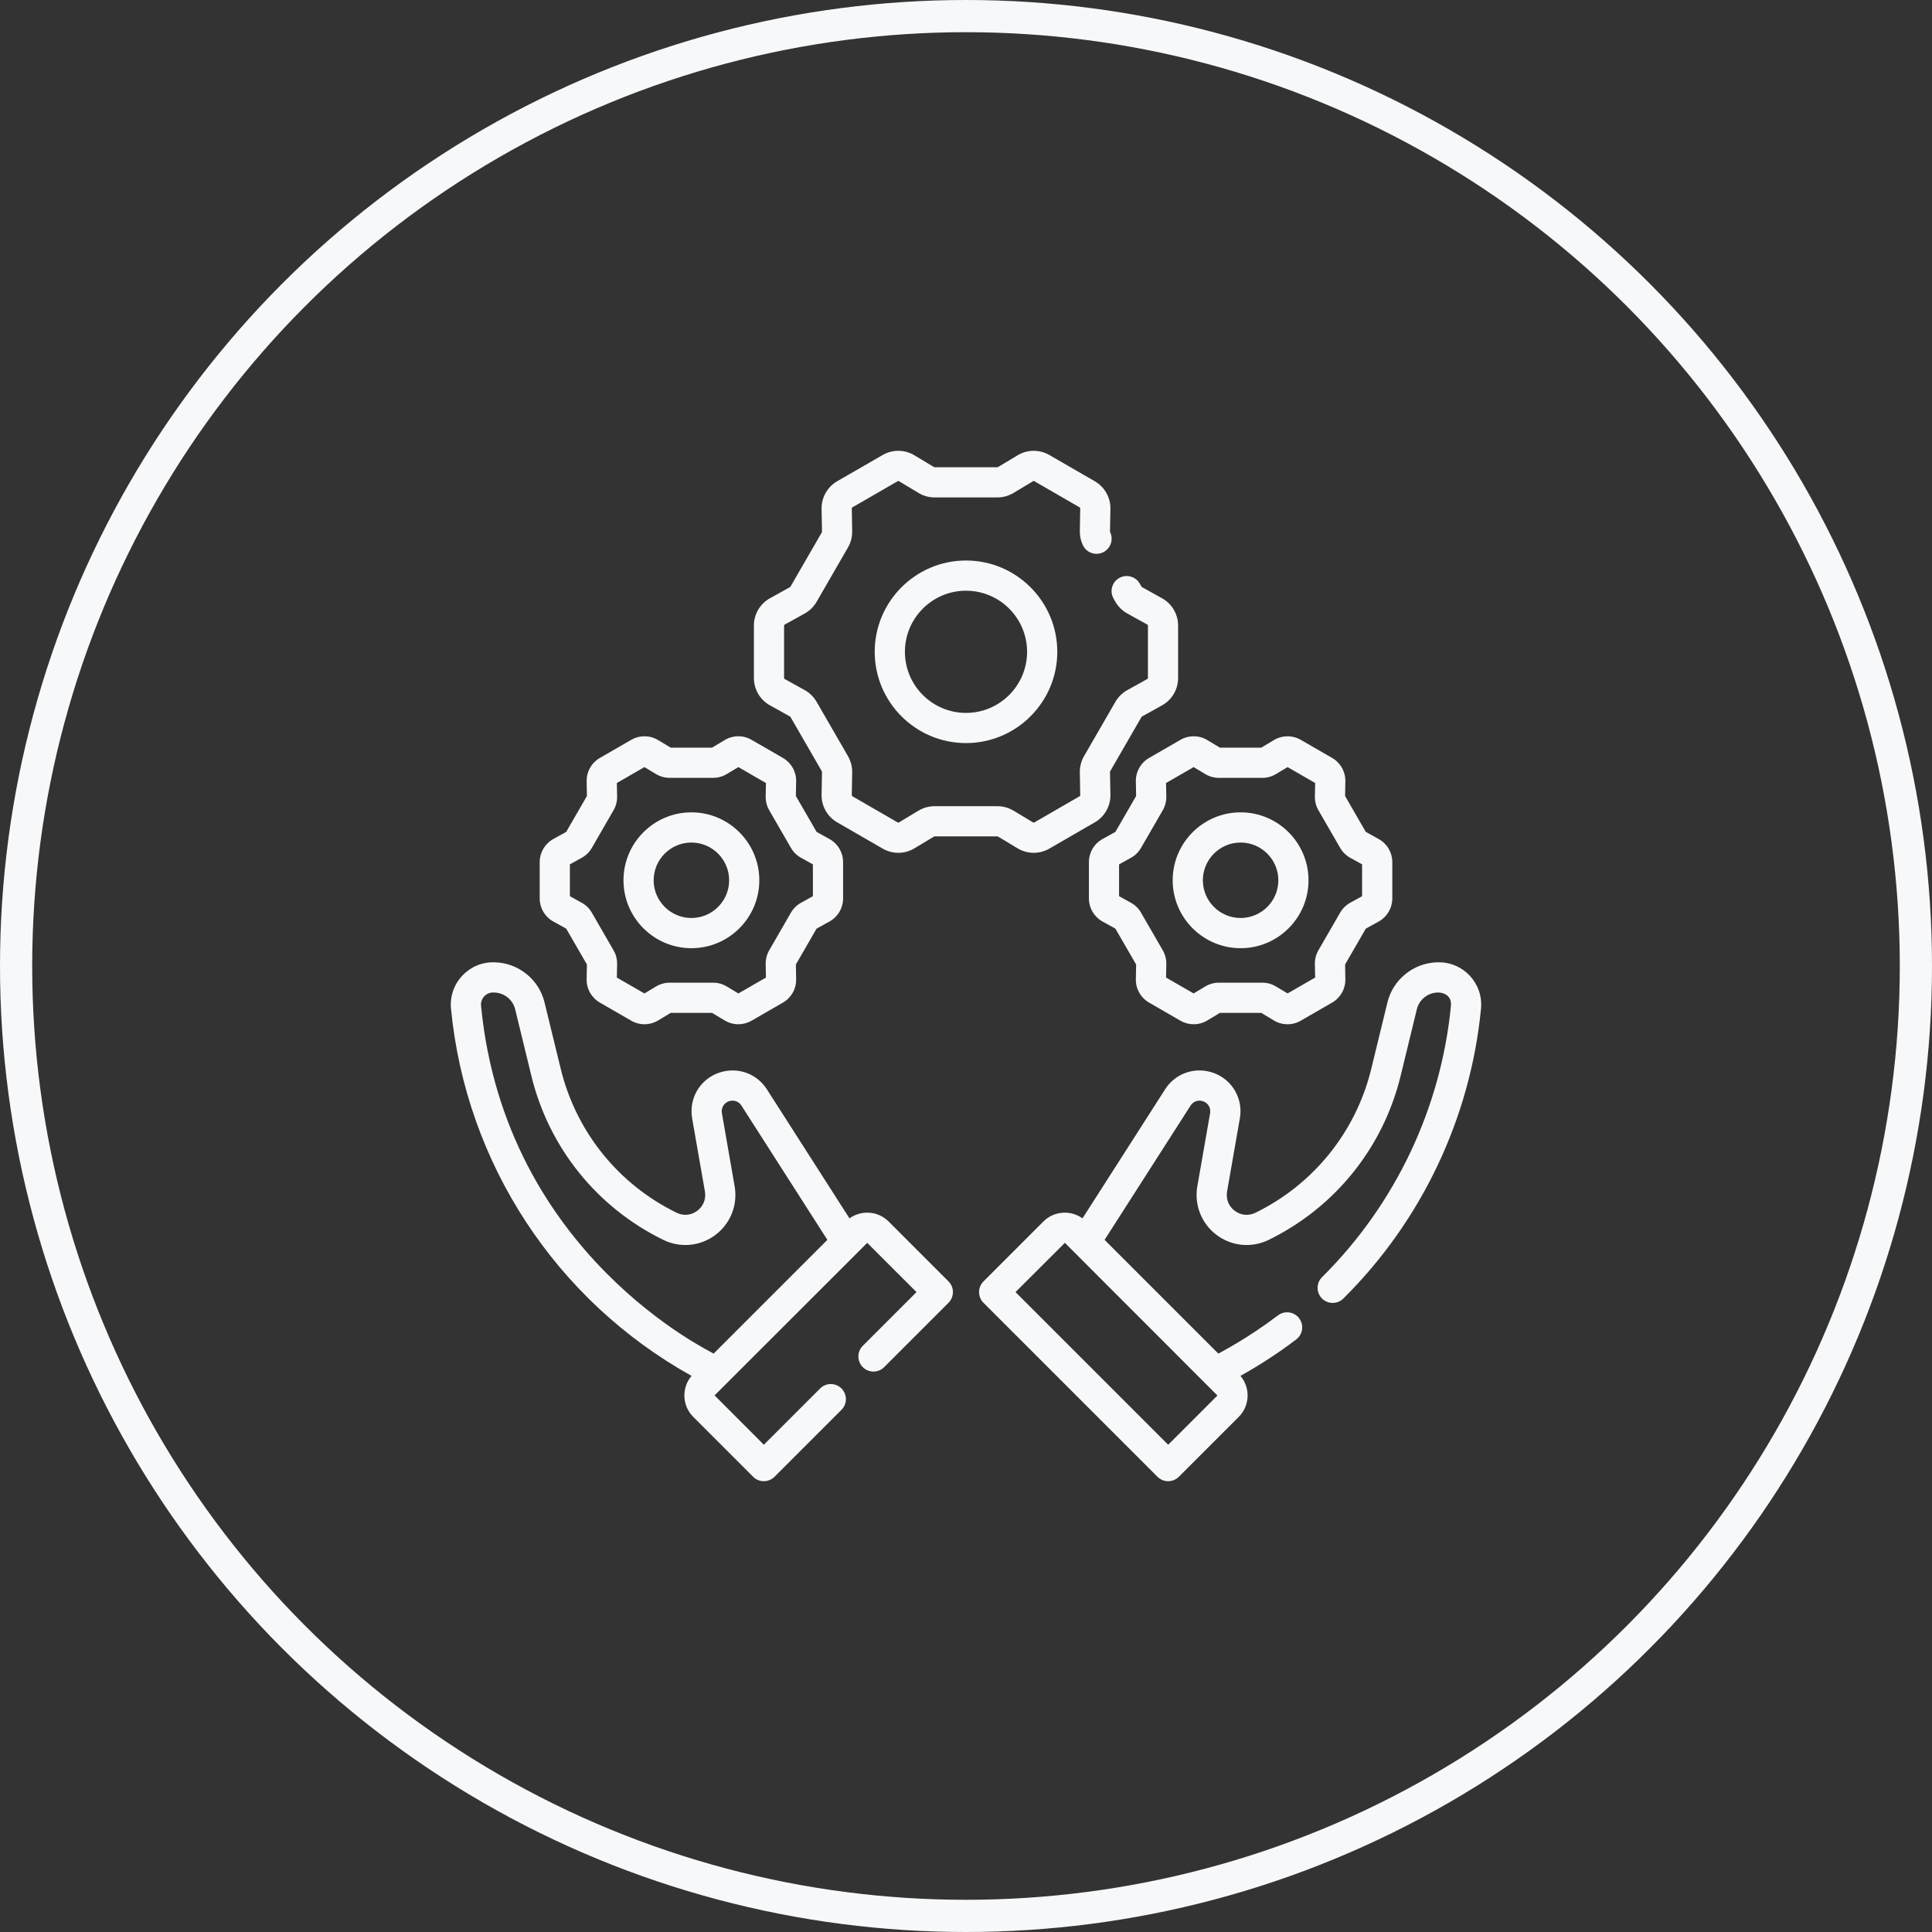
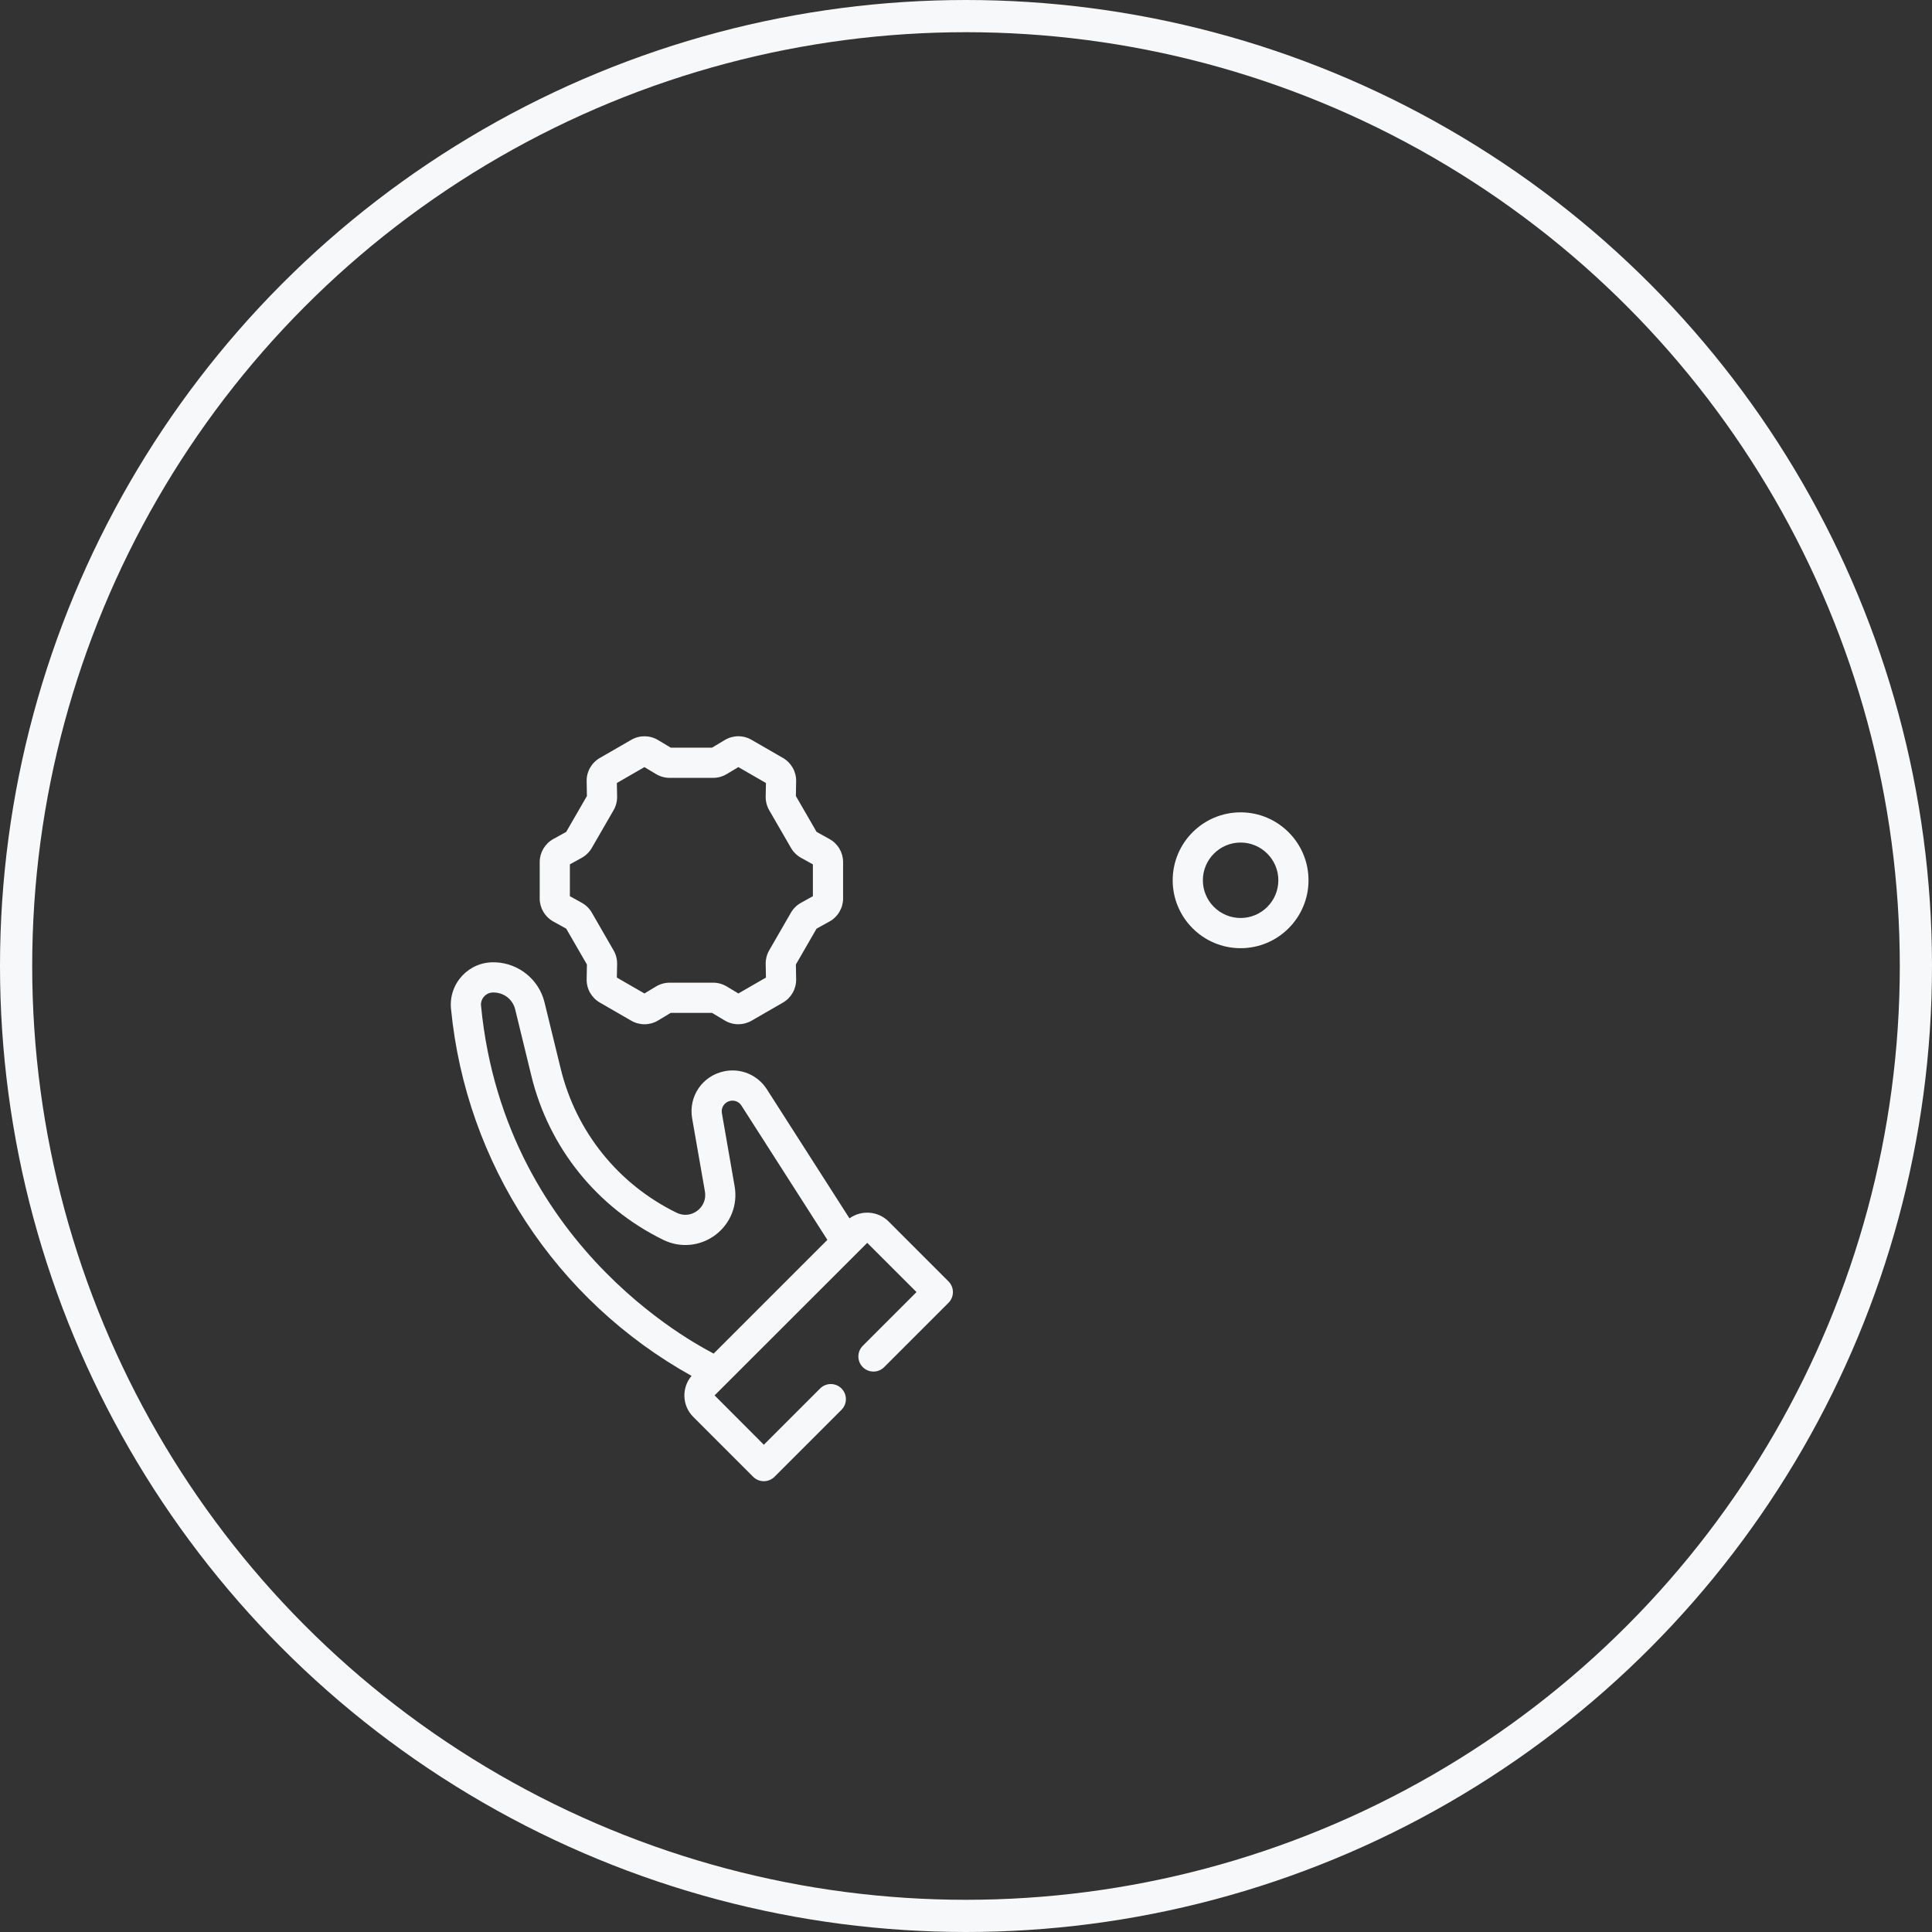
<svg xmlns="http://www.w3.org/2000/svg" width="60" height="60" viewBox="0 0 60 60" fill="none">
  <rect x="0" y="0" width="60" height="60" fill="#333333" stroke="none" />
  <circle cx="30" cy="30" r="29.5" stroke="#F7F8F9" />
-   <path d="M44.636 29.886L44.613 29.886C43.887 29.914 43.261 30.424 43.089 31.127L42.587 33.189C42.11 35.147 40.798 36.778 38.987 37.664C38.775 37.767 38.535 37.745 38.345 37.602C38.156 37.46 38.068 37.236 38.108 37.003L38.505 34.732C38.624 34.048 38.184 33.405 37.503 33.269C36.986 33.165 36.468 33.385 36.184 33.829L33.618 37.837C33.251 37.573 32.734 37.604 32.404 37.934L30.543 39.796C30.36 39.979 30.36 40.276 30.543 40.459L35.947 45.863C36.039 45.954 36.159 46 36.279 46C36.398 46 36.519 45.954 36.61 45.863L38.471 44.002C38.819 43.654 38.836 43.098 38.523 42.729C39.12 42.397 39.703 42.017 40.256 41.597C40.462 41.441 40.502 41.147 40.346 40.94C40.19 40.734 39.895 40.694 39.689 40.85C38.739 41.571 37.942 41.975 37.837 42.038L34.304 38.505L36.974 34.335C37.048 34.219 37.184 34.161 37.319 34.188C37.497 34.224 37.612 34.392 37.581 34.571L37.184 36.842C37.084 37.42 37.312 37.999 37.782 38.352C38.252 38.705 38.871 38.764 39.399 38.506C41.461 37.498 42.955 35.641 43.498 33.411L44 31.349C44.162 30.685 45.117 30.654 45.06 31.236C44.752 34.416 43.331 37.409 41.058 39.662C40.874 39.844 40.873 40.141 41.055 40.325C41.237 40.508 41.534 40.51 41.718 40.328C44.146 37.921 45.664 34.724 45.994 31.326C46.07 30.539 45.437 29.857 44.636 29.886ZM36.279 44.868L31.538 40.127L33.071 38.597L37.808 43.339L36.279 44.868Z" fill="#F7F8F9" />
-   <path d="M23.913 21.906L24.536 22.252C24.541 22.255 24.545 22.259 24.548 22.264L25.523 23.953C25.526 23.958 25.528 23.964 25.528 23.97L25.515 24.682C25.509 25.035 25.695 25.363 26 25.539L27.413 26.355C27.563 26.441 27.73 26.485 27.898 26.485C28.071 26.485 28.244 26.439 28.397 26.346L29.008 25.979C29.013 25.976 29.019 25.974 29.025 25.974H30.975C30.981 25.974 30.987 25.976 30.992 25.979L31.603 26.346C31.905 26.528 32.282 26.531 32.587 26.355L34 25.539C34.305 25.363 34.491 25.035 34.485 24.682L34.472 23.97C34.472 23.964 34.474 23.958 34.477 23.953L35.452 22.264C35.455 22.259 35.459 22.255 35.464 22.252L36.087 21.906C36.396 21.735 36.587 21.41 36.587 21.058V19.427C36.587 19.075 36.396 18.75 36.087 18.579L35.464 18.233C35.459 18.23 35.455 18.226 35.452 18.221L35.395 18.123C35.266 17.899 34.979 17.822 34.755 17.952C34.531 18.081 34.454 18.368 34.584 18.592L34.64 18.69C34.728 18.842 34.856 18.968 35.01 19.053L35.633 19.398C35.643 19.404 35.65 19.415 35.65 19.427V21.058C35.65 21.07 35.643 21.081 35.633 21.086L35.01 21.432C34.856 21.517 34.728 21.643 34.64 21.795L33.665 23.484C33.577 23.637 33.532 23.81 33.535 23.986L33.547 24.699C33.548 24.71 33.541 24.721 33.531 24.727L32.119 25.543C32.108 25.549 32.096 25.549 32.086 25.543L31.475 25.175C31.324 25.085 31.151 25.037 30.975 25.037H29.025C28.849 25.037 28.676 25.085 28.525 25.175L27.914 25.543C27.904 25.549 27.892 25.549 27.881 25.543L26.469 24.727C26.459 24.721 26.453 24.71 26.453 24.699L26.465 23.986C26.468 23.81 26.423 23.637 26.335 23.484L25.36 21.795C25.272 21.643 25.145 21.517 24.991 21.432L24.367 21.086C24.357 21.081 24.35 21.07 24.35 21.058V19.427C24.35 19.415 24.357 19.404 24.367 19.398L24.991 19.053C25.145 18.968 25.272 18.842 25.36 18.69L26.335 17.001C26.423 16.848 26.468 16.675 26.465 16.499L26.453 15.786C26.453 15.774 26.459 15.763 26.469 15.758L27.882 14.942C27.892 14.936 27.904 14.936 27.915 14.942L28.526 15.309C28.676 15.4 28.849 15.448 29.025 15.448H30.975C31.151 15.448 31.324 15.4 31.475 15.309L32.086 14.942C32.096 14.936 32.108 14.936 32.119 14.942L33.531 15.758C33.541 15.763 33.548 15.774 33.547 15.786L33.535 16.499C33.532 16.646 33.565 16.796 33.63 16.932C33.741 17.166 34.021 17.265 34.255 17.154C34.488 17.043 34.588 16.763 34.477 16.529C34.473 16.523 34.472 16.517 34.472 16.515L34.485 15.803C34.491 15.45 34.305 15.122 34 14.946L32.587 14.13C32.282 13.954 31.905 13.957 31.603 14.139L30.992 14.506C30.987 14.509 30.981 14.51 30.975 14.51H29.025C29.019 14.51 29.013 14.509 29.008 14.506L28.397 14.139C28.095 13.957 27.718 13.954 27.413 14.13L26 14.945C25.695 15.122 25.509 15.45 25.515 15.802L25.528 16.515C25.528 16.521 25.526 16.527 25.523 16.532L24.548 18.221C24.545 18.226 24.541 18.23 24.536 18.233L23.912 18.579C23.604 18.75 23.413 19.075 23.413 19.427V21.058C23.413 21.41 23.604 21.735 23.913 21.906V21.906Z" fill="#F7F8F9" />
-   <path d="M30 17.407C28.437 17.407 27.165 18.679 27.165 20.242C27.165 21.806 28.437 23.077 30 23.077C31.563 23.077 32.835 21.805 32.835 20.242C32.835 18.679 31.563 17.407 30 17.407V17.407ZM30 22.14C28.954 22.14 28.103 21.289 28.103 20.242C28.103 19.196 28.954 18.345 30 18.345C31.046 18.345 31.897 19.196 31.897 20.242C31.897 21.289 31.046 22.14 30 22.14Z" fill="#F7F8F9" />
  <path d="M38.528 29.447C39.691 29.447 40.637 28.501 40.637 27.338C40.637 26.174 39.691 25.228 38.528 25.228C37.365 25.228 36.419 26.174 36.419 27.338C36.419 28.501 37.365 29.447 38.528 29.447ZM38.528 26.166C39.174 26.166 39.7 26.692 39.7 27.338C39.7 27.984 39.174 28.509 38.528 28.509C37.882 28.509 37.356 27.984 37.356 27.338C37.356 26.692 37.882 26.166 38.528 26.166Z" fill="#F7F8F9" />
-   <path d="M35.275 24.262L35.283 24.722L34.64 25.835L34.238 26.058C33.978 26.202 33.817 26.476 33.817 26.772V27.903C33.817 28.2 33.978 28.473 34.237 28.617L34.64 28.84L35.283 29.953L35.275 30.414C35.27 30.71 35.426 30.986 35.683 31.135L36.662 31.7C36.788 31.773 36.929 31.809 37.07 31.809C37.216 31.809 37.361 31.771 37.491 31.693L37.885 31.456H39.17L39.565 31.693C39.819 31.846 40.137 31.849 40.394 31.7L41.373 31.135C41.63 30.986 41.786 30.71 41.781 30.414L41.773 29.953L42.416 28.84L42.819 28.617C43.078 28.473 43.239 28.2 43.239 27.903V26.772C43.239 26.476 43.078 26.202 42.818 26.058L42.416 25.835L41.773 24.722L41.781 24.262C41.786 23.965 41.63 23.689 41.373 23.54L40.394 22.975C40.137 22.827 39.819 22.83 39.565 22.982L39.17 23.219H37.885L37.491 22.982C37.236 22.829 36.919 22.827 36.662 22.975L35.683 23.541C35.426 23.689 35.27 23.965 35.275 24.262V24.262ZM36.213 24.317L37.069 23.823L37.431 24.04C37.558 24.117 37.704 24.157 37.852 24.157H39.204C39.352 24.157 39.497 24.117 39.624 24.04L39.987 23.823L40.843 24.317L40.835 24.739C40.833 24.888 40.87 25.034 40.944 25.162L41.62 26.332C41.694 26.461 41.802 26.567 41.932 26.639L42.301 26.843V27.832L41.931 28.037C41.802 28.108 41.694 28.214 41.62 28.342L40.944 29.513C40.87 29.642 40.833 29.788 40.835 29.936L40.843 30.359L39.987 30.852L39.624 30.635C39.497 30.558 39.352 30.518 39.204 30.518H37.852C37.704 30.518 37.558 30.559 37.431 30.635L37.069 30.852L36.213 30.359L36.221 29.936C36.223 29.788 36.185 29.642 36.111 29.513L35.435 28.343C35.361 28.214 35.254 28.108 35.124 28.037L34.754 27.832V26.844L35.124 26.639C35.254 26.567 35.361 26.461 35.435 26.333L36.111 25.162C36.185 25.034 36.223 24.888 36.221 24.739L36.213 24.317Z" fill="#F7F8F9" />
-   <path d="M21.472 29.447C22.635 29.447 23.581 28.501 23.581 27.338C23.581 26.175 22.635 25.228 21.472 25.228C20.309 25.228 19.363 26.175 19.363 27.338C19.363 28.501 20.309 29.447 21.472 29.447ZM21.472 26.166C22.118 26.166 22.644 26.692 22.644 27.338C22.644 27.984 22.118 28.509 21.472 28.509C20.826 28.509 20.3 27.984 20.3 27.338C20.3 26.692 20.826 26.166 21.472 26.166Z" fill="#F7F8F9" />
  <path d="M17.181 28.617L17.584 28.84L18.227 29.953L18.219 30.413C18.213 30.71 18.37 30.986 18.627 31.135L19.606 31.7C19.863 31.848 20.18 31.846 20.435 31.693L20.829 31.456H22.114L22.509 31.693C22.638 31.77 22.784 31.809 22.93 31.809C23.07 31.809 23.211 31.773 23.338 31.7L24.317 31.135C24.574 30.986 24.73 30.71 24.725 30.413L24.717 29.953L25.359 28.84L25.762 28.617C26.022 28.473 26.183 28.199 26.183 27.903V26.772C26.183 26.476 26.022 26.202 25.762 26.058L25.36 25.835L24.717 24.722L24.725 24.262C24.73 23.965 24.574 23.689 24.317 23.54L23.338 22.975C23.081 22.826 22.764 22.829 22.509 22.982L22.114 23.219H20.829L20.434 22.982C20.18 22.829 19.863 22.827 19.606 22.975L18.627 23.54C18.37 23.689 18.213 23.965 18.219 24.262L18.227 24.722L17.584 25.835L17.181 26.058C16.922 26.202 16.761 26.476 16.761 26.772V27.903C16.761 28.2 16.922 28.473 17.181 28.617V28.617ZM17.698 26.843L18.068 26.639C18.197 26.567 18.305 26.461 18.379 26.333L19.055 25.162C19.13 25.033 19.167 24.887 19.165 24.739L19.157 24.317L20.013 23.823L20.375 24.04C20.502 24.117 20.648 24.157 20.796 24.157H22.148C22.296 24.157 22.442 24.116 22.568 24.04L22.931 23.823L23.787 24.317L23.779 24.739C23.777 24.887 23.814 25.033 23.888 25.162L24.565 26.333C24.639 26.461 24.746 26.567 24.876 26.639L25.245 26.844V27.832L24.876 28.037C24.746 28.108 24.639 28.214 24.564 28.342L23.888 29.514C23.814 29.642 23.777 29.788 23.779 29.936L23.787 30.359L22.931 30.853L22.569 30.635C22.442 30.559 22.296 30.518 22.148 30.518H20.796C20.648 30.518 20.502 30.559 20.375 30.635L20.013 30.853L19.157 30.359L19.165 29.936C19.167 29.788 19.13 29.642 19.055 29.514L18.379 28.342C18.305 28.214 18.198 28.108 18.068 28.037L17.698 27.832V26.843H17.698Z" fill="#F7F8F9" />
  <path d="M27.596 37.934C27.265 37.604 26.749 37.573 26.381 37.837L23.816 33.829C23.531 33.385 23.013 33.165 22.497 33.269C21.816 33.405 21.376 34.048 21.495 34.732L21.892 37.003C21.932 37.236 21.844 37.46 21.654 37.602C21.465 37.745 21.225 37.767 21.013 37.663C19.202 36.778 17.89 35.147 17.413 33.189L16.91 31.127C16.739 30.424 16.113 29.914 15.387 29.886L15.364 29.886C14.569 29.855 13.93 30.535 14.006 31.326C14.472 36.127 17.264 40.386 21.477 42.729C21.164 43.098 21.18 43.653 21.529 44.002L23.39 45.863C23.481 45.954 23.601 46 23.721 46C23.841 46 23.961 45.954 24.053 45.863L26.133 43.783C26.316 43.6 26.316 43.303 26.133 43.12C25.95 42.937 25.653 42.937 25.47 43.12L23.722 44.868L22.192 43.335L26.933 38.598L28.463 40.127L26.795 41.795C26.612 41.978 26.612 42.275 26.795 42.458C26.978 42.641 27.275 42.641 27.458 42.458L29.457 40.459C29.545 40.371 29.594 40.252 29.594 40.127C29.594 40.003 29.545 39.884 29.457 39.796L27.596 37.934ZM14.939 31.236C14.917 31.005 15.105 30.812 15.329 30.823C15.335 30.823 15.358 30.824 15.352 30.823C15.666 30.835 15.926 31.046 16 31.349L16.502 33.411C17.045 35.641 18.539 37.498 20.601 38.506C21.129 38.764 21.748 38.705 22.218 38.352C22.687 37.999 22.916 37.42 22.815 36.842L22.419 34.571C22.387 34.392 22.503 34.224 22.681 34.188C22.816 34.161 22.952 34.218 23.026 34.335L25.695 38.505L22.163 42.037C22.106 41.985 15.69 38.973 14.939 31.236V31.236Z" fill="#F7F8F9" />
</svg>